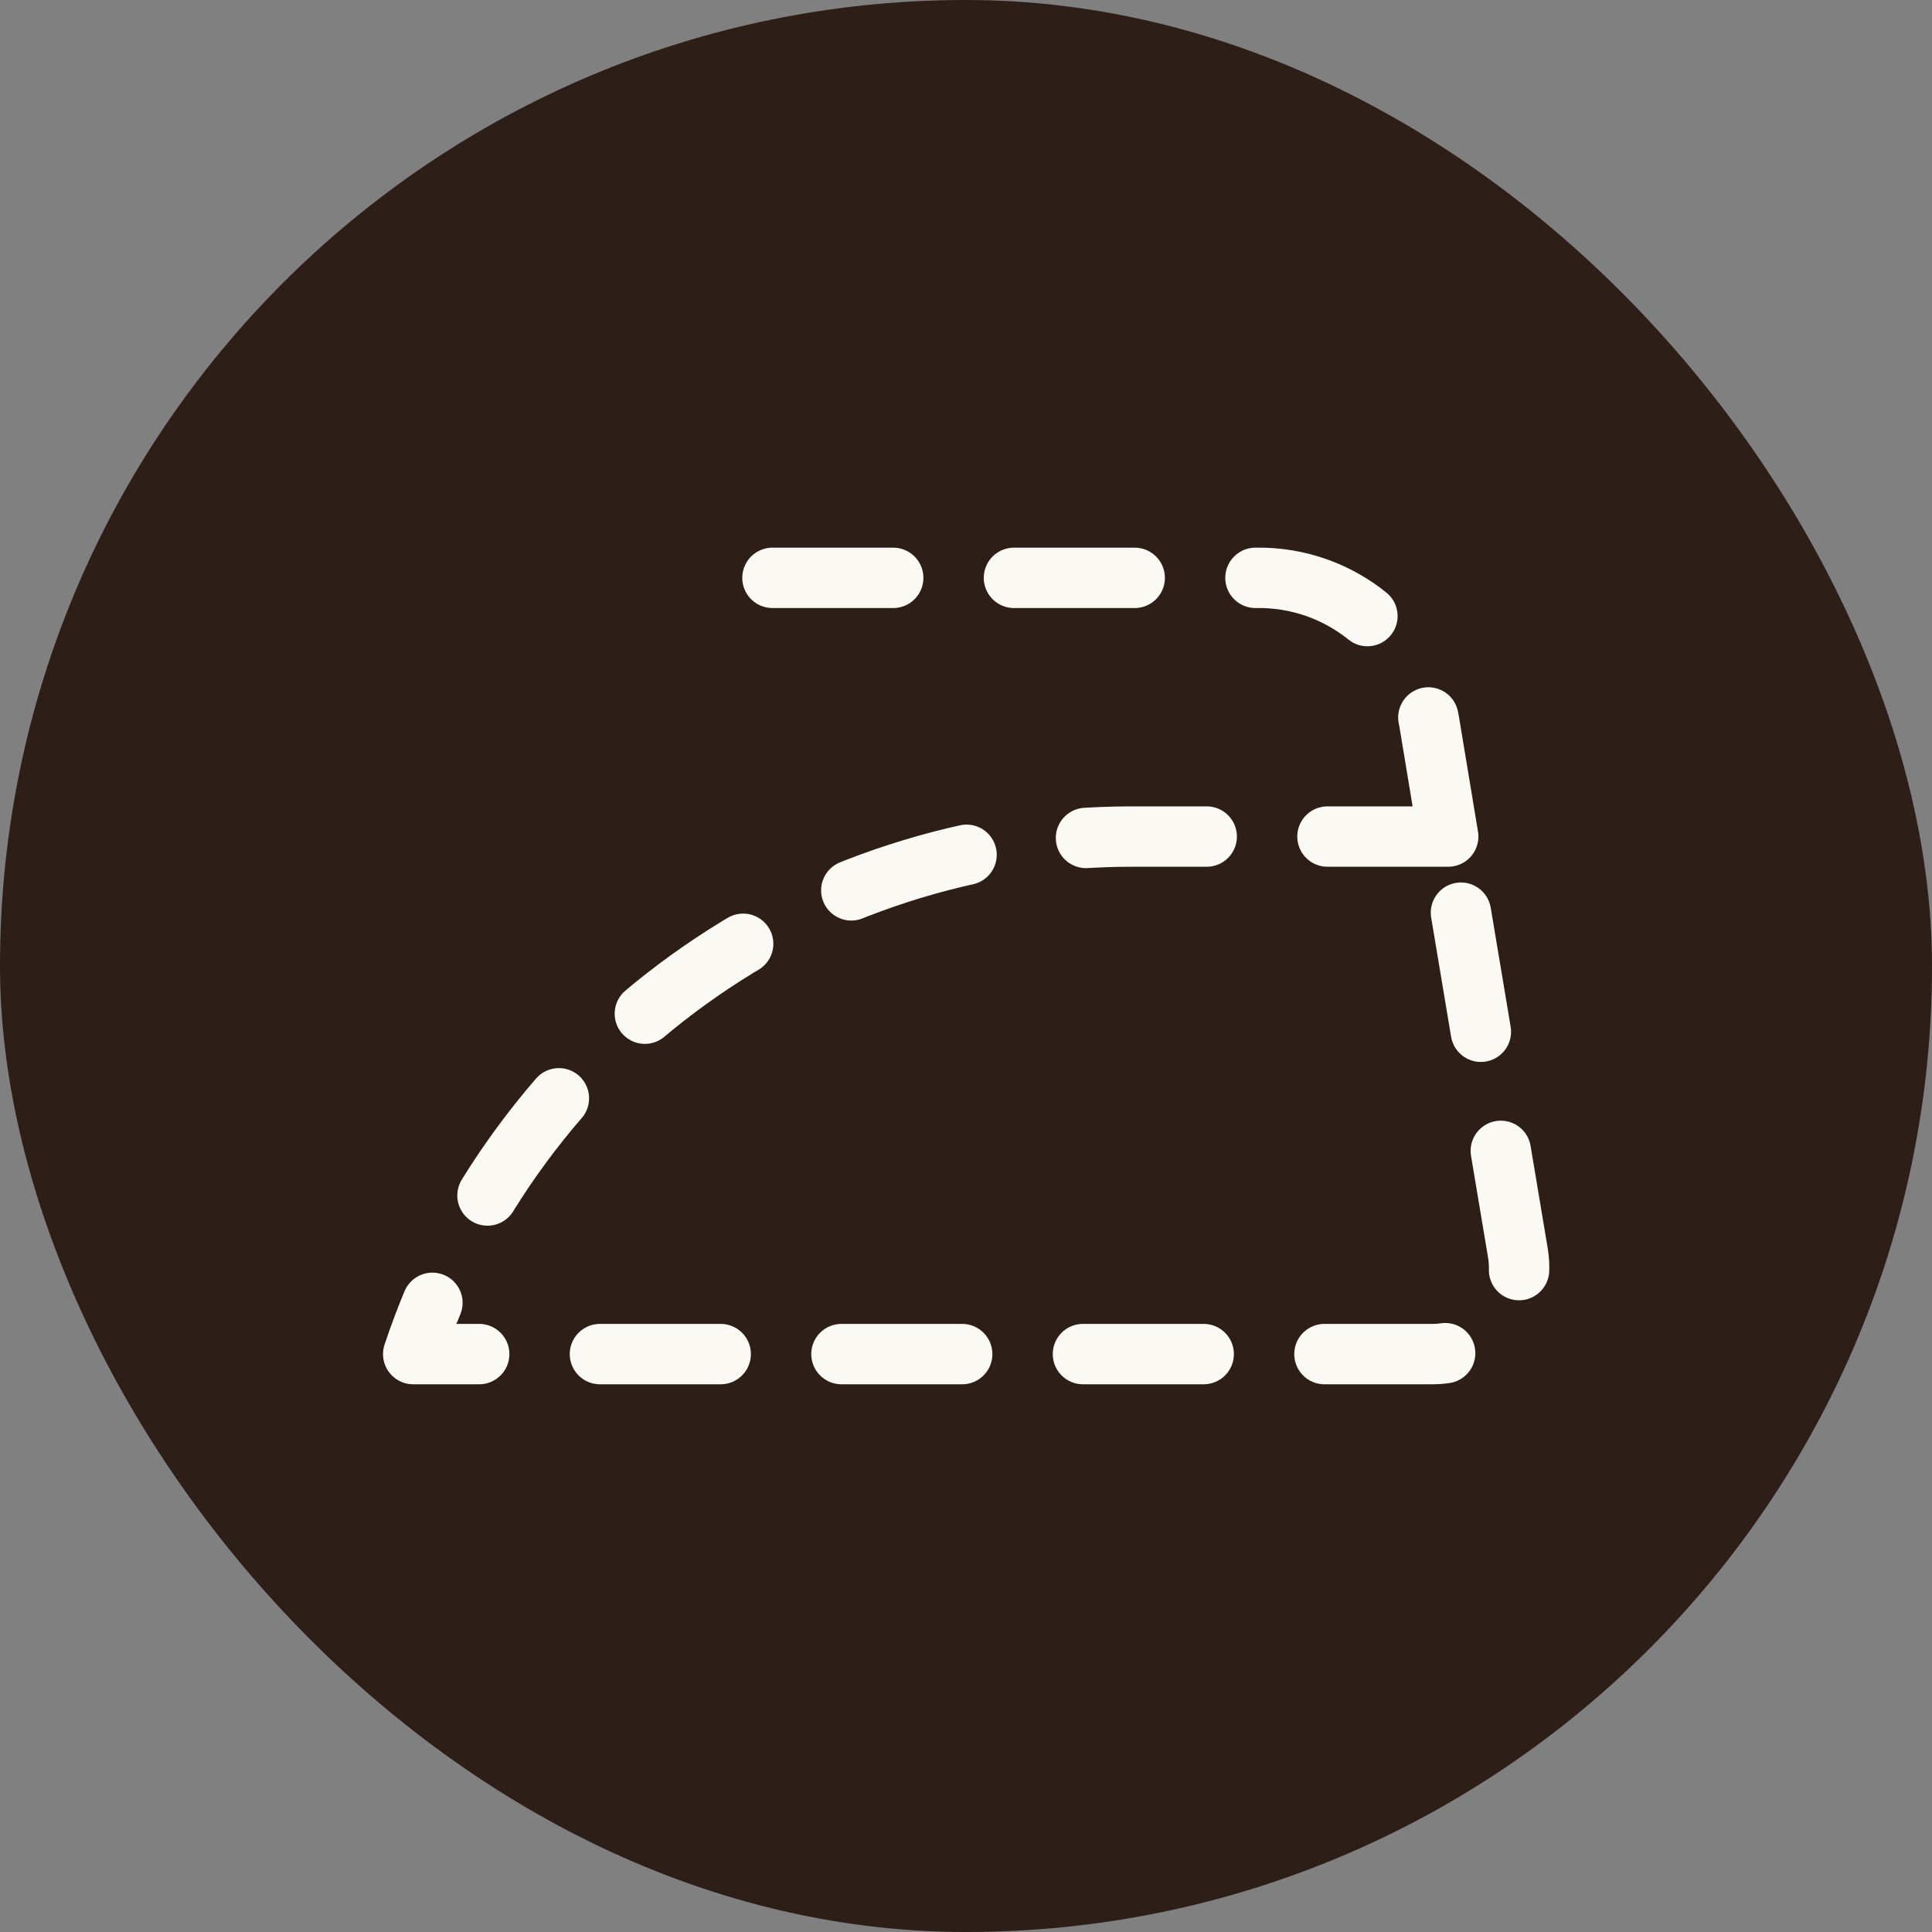
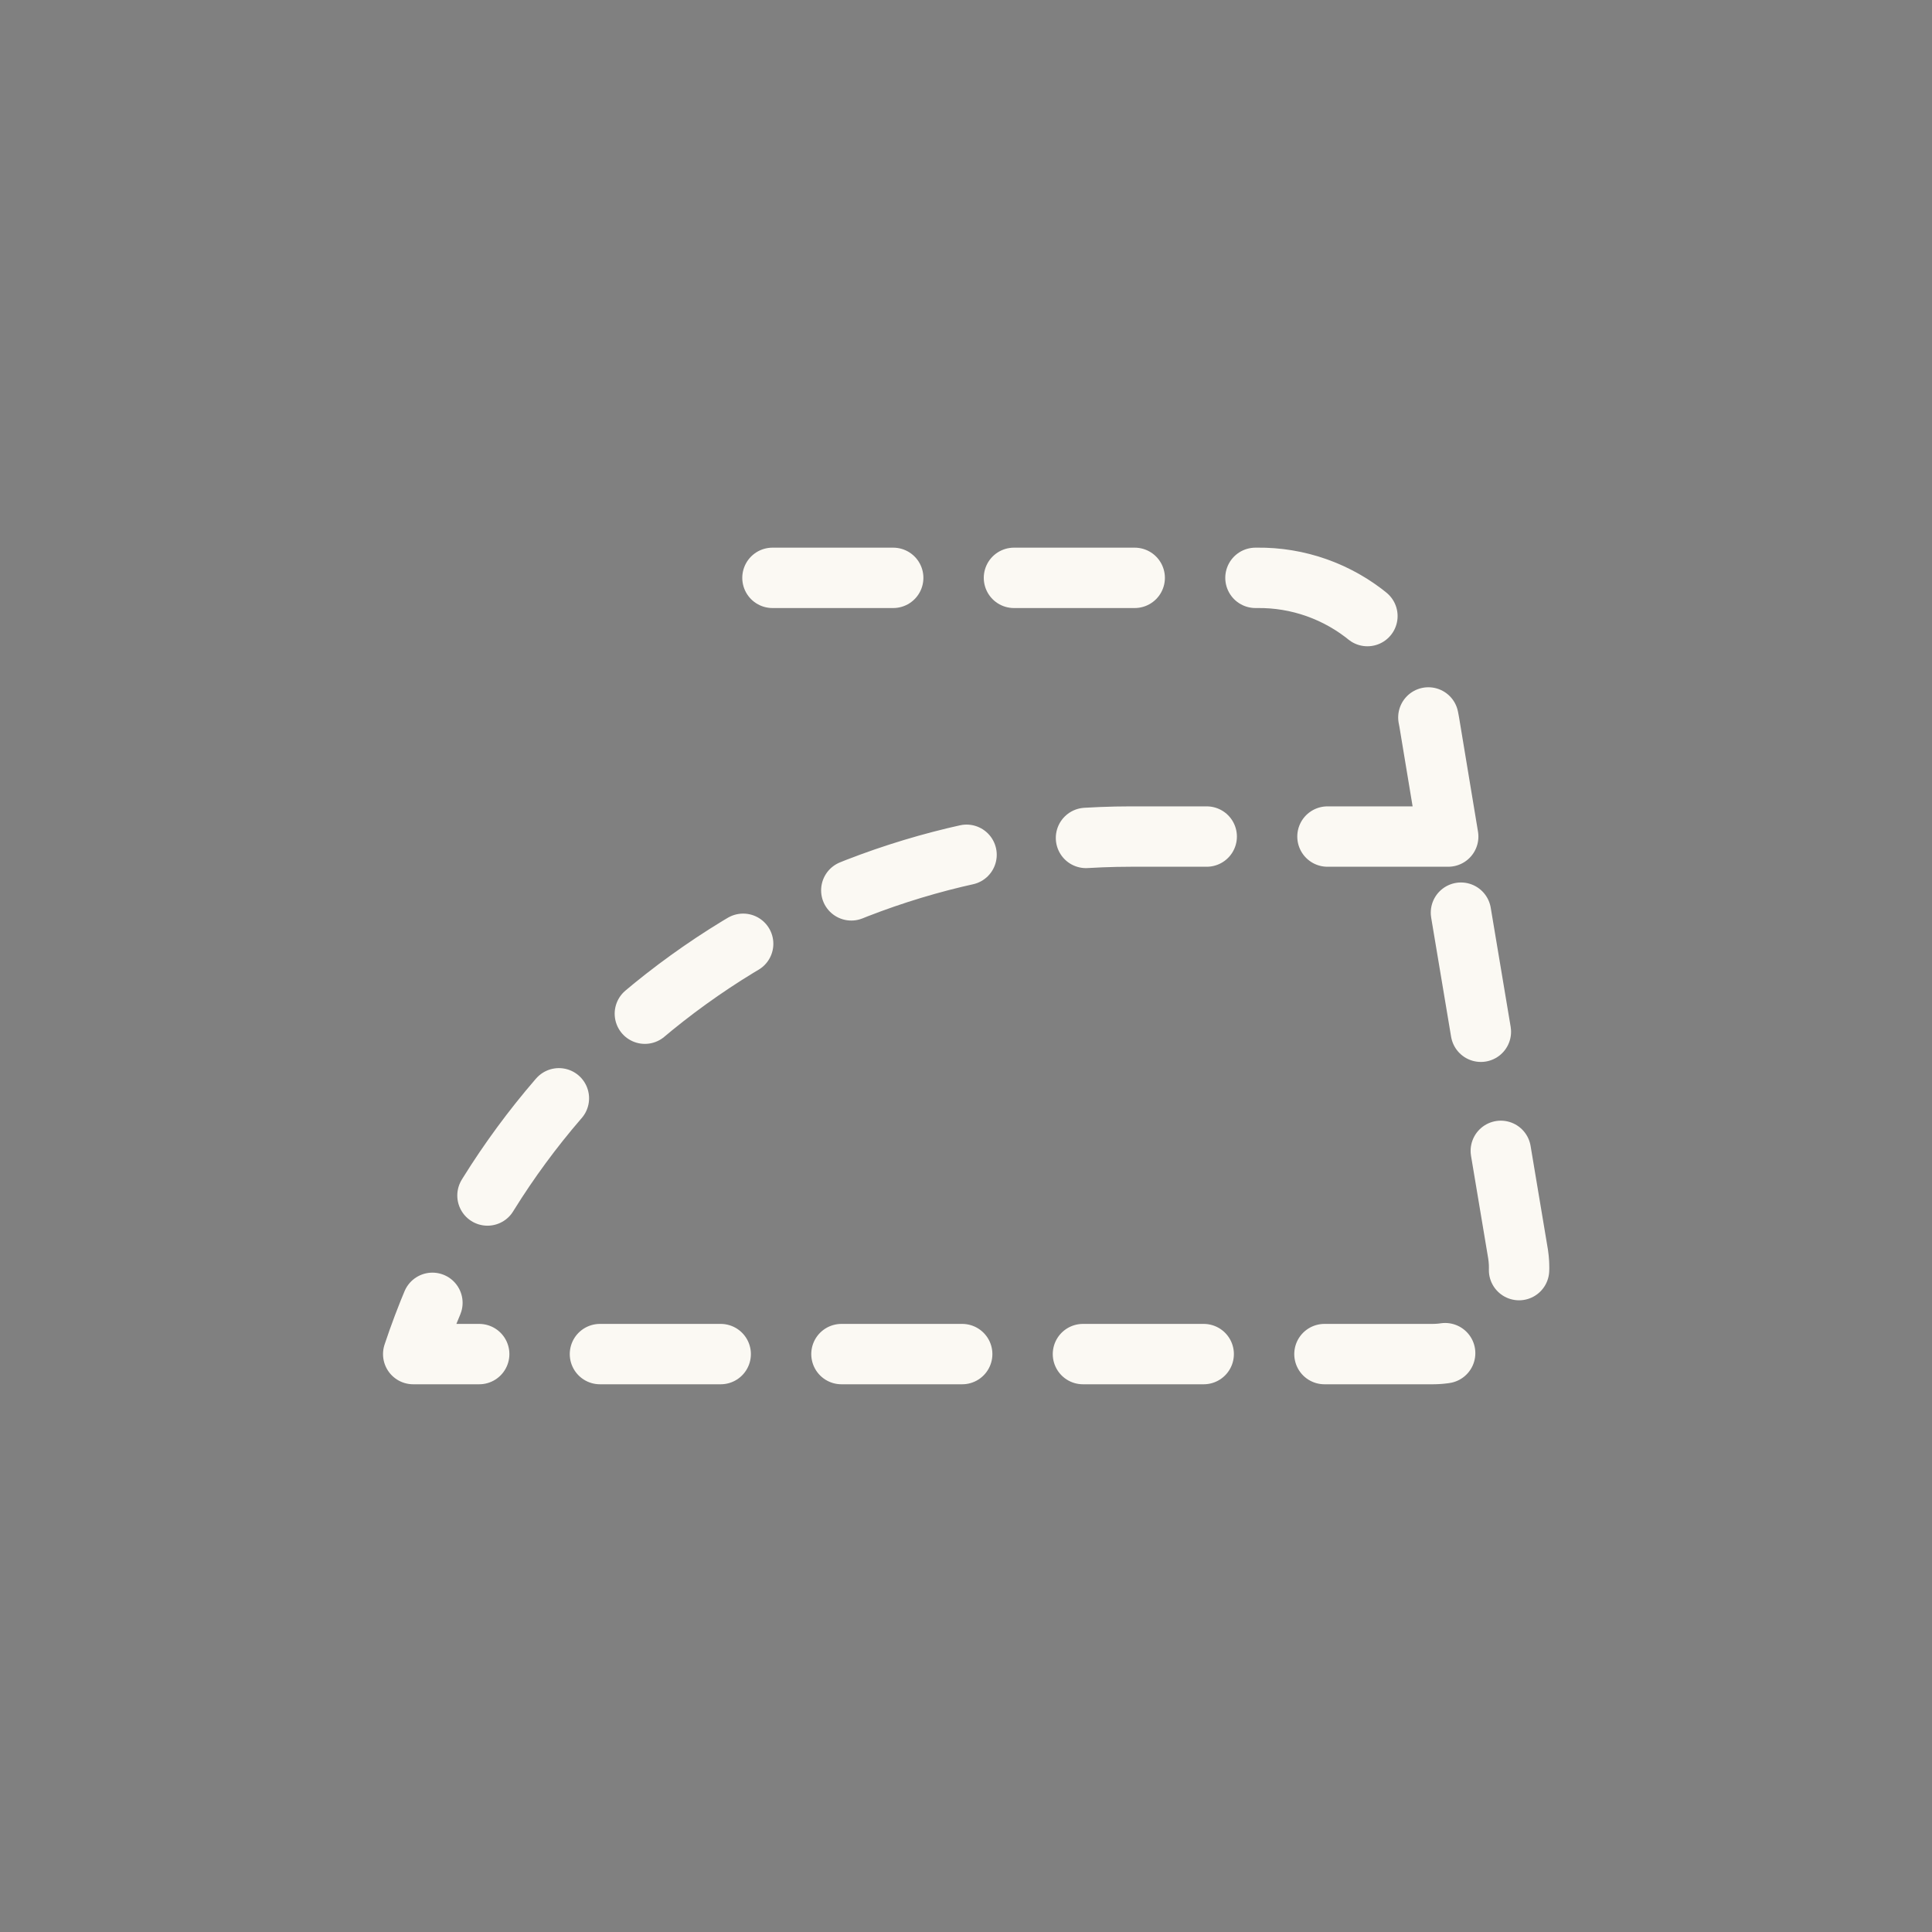
<svg xmlns="http://www.w3.org/2000/svg" width="32" height="32" viewBox="0 0 32 32" fill="none">
  <rect x="0" y="0" width="32" height="32" fill="#808080" stroke="none" />
-   <rect width="32" height="32" rx="16" fill="#2D1E17" />
  <path d="M23.987 13.856H18.73C16.1 13.859 13.537 14.688 11.405 16.226C9.272 17.764 7.676 19.933 6.844 22.428H23.73C24.041 22.428 24.345 22.326 24.593 22.138C24.842 21.95 25.022 21.685 25.107 21.385C25.164 21.183 25.176 20.978 25.144 20.771L23.987 13.856ZM23.987 13.856L23.672 11.956C23.56 11.283 23.21 10.672 22.686 10.234C22.161 9.797 21.498 9.561 20.815 9.571H12.558" stroke="#FBF9F3" stroke-linecap="round" stroke-linejoin="round" stroke-dasharray="2 2" />
</svg>